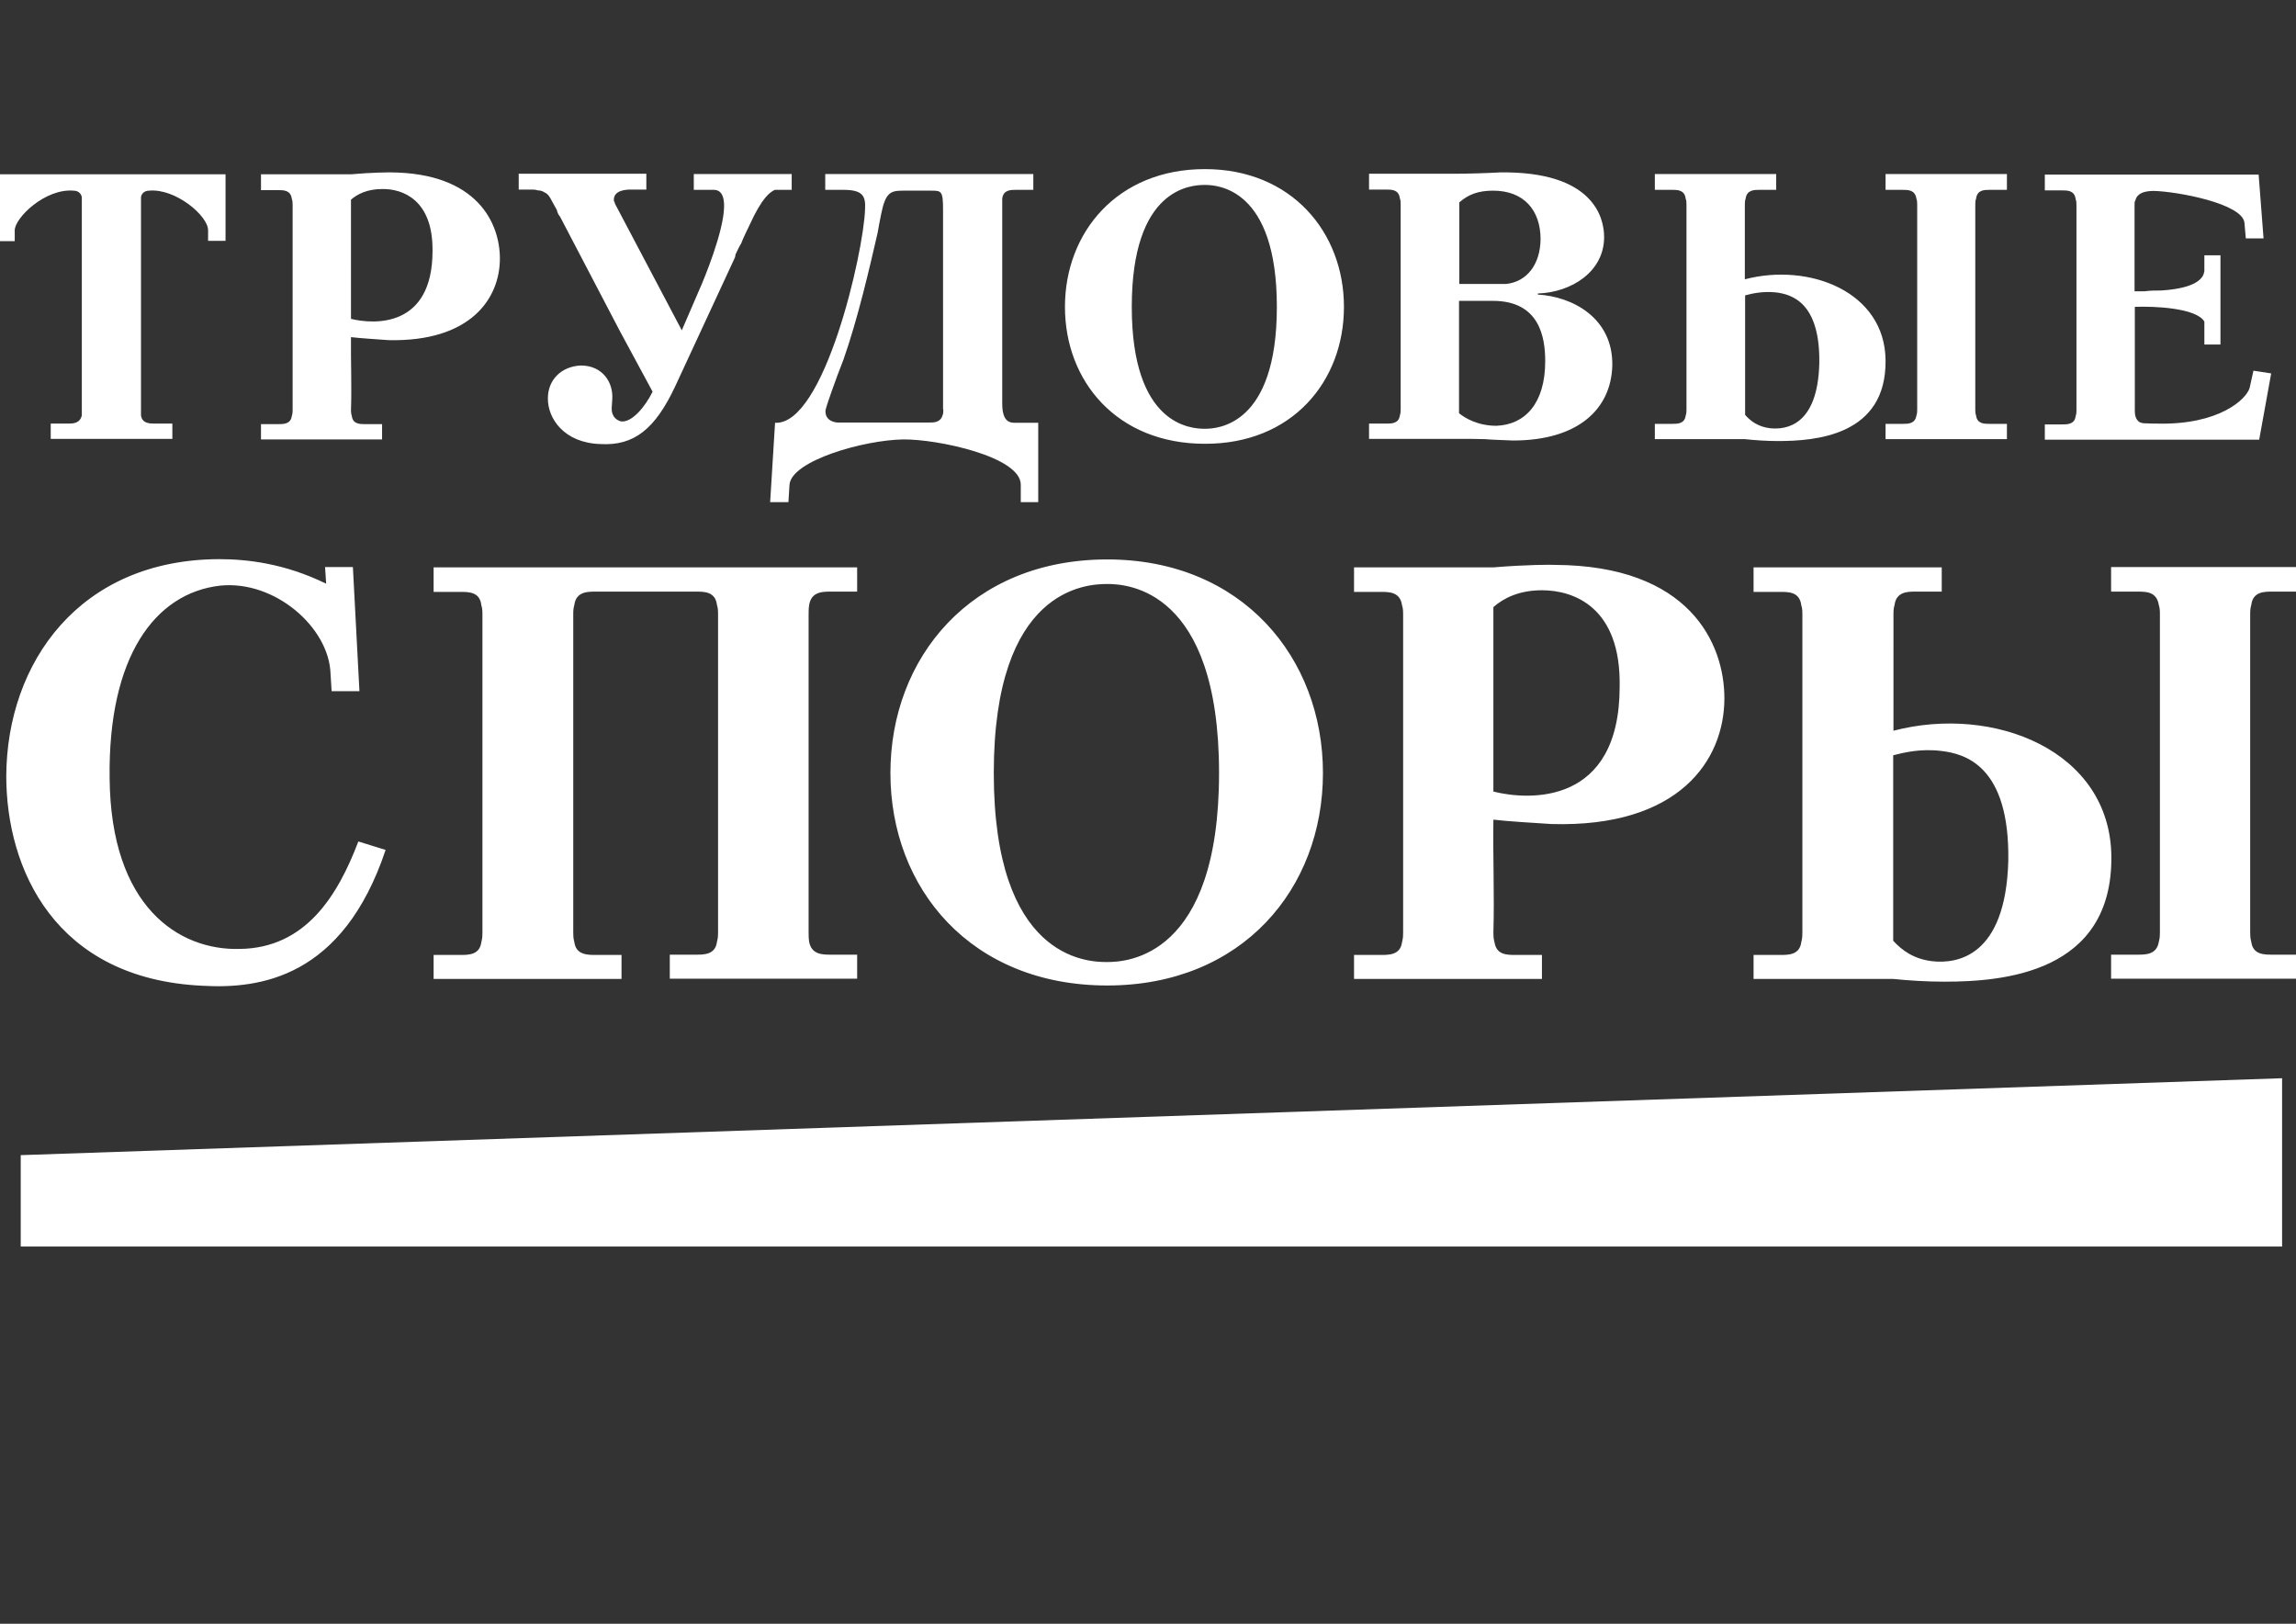
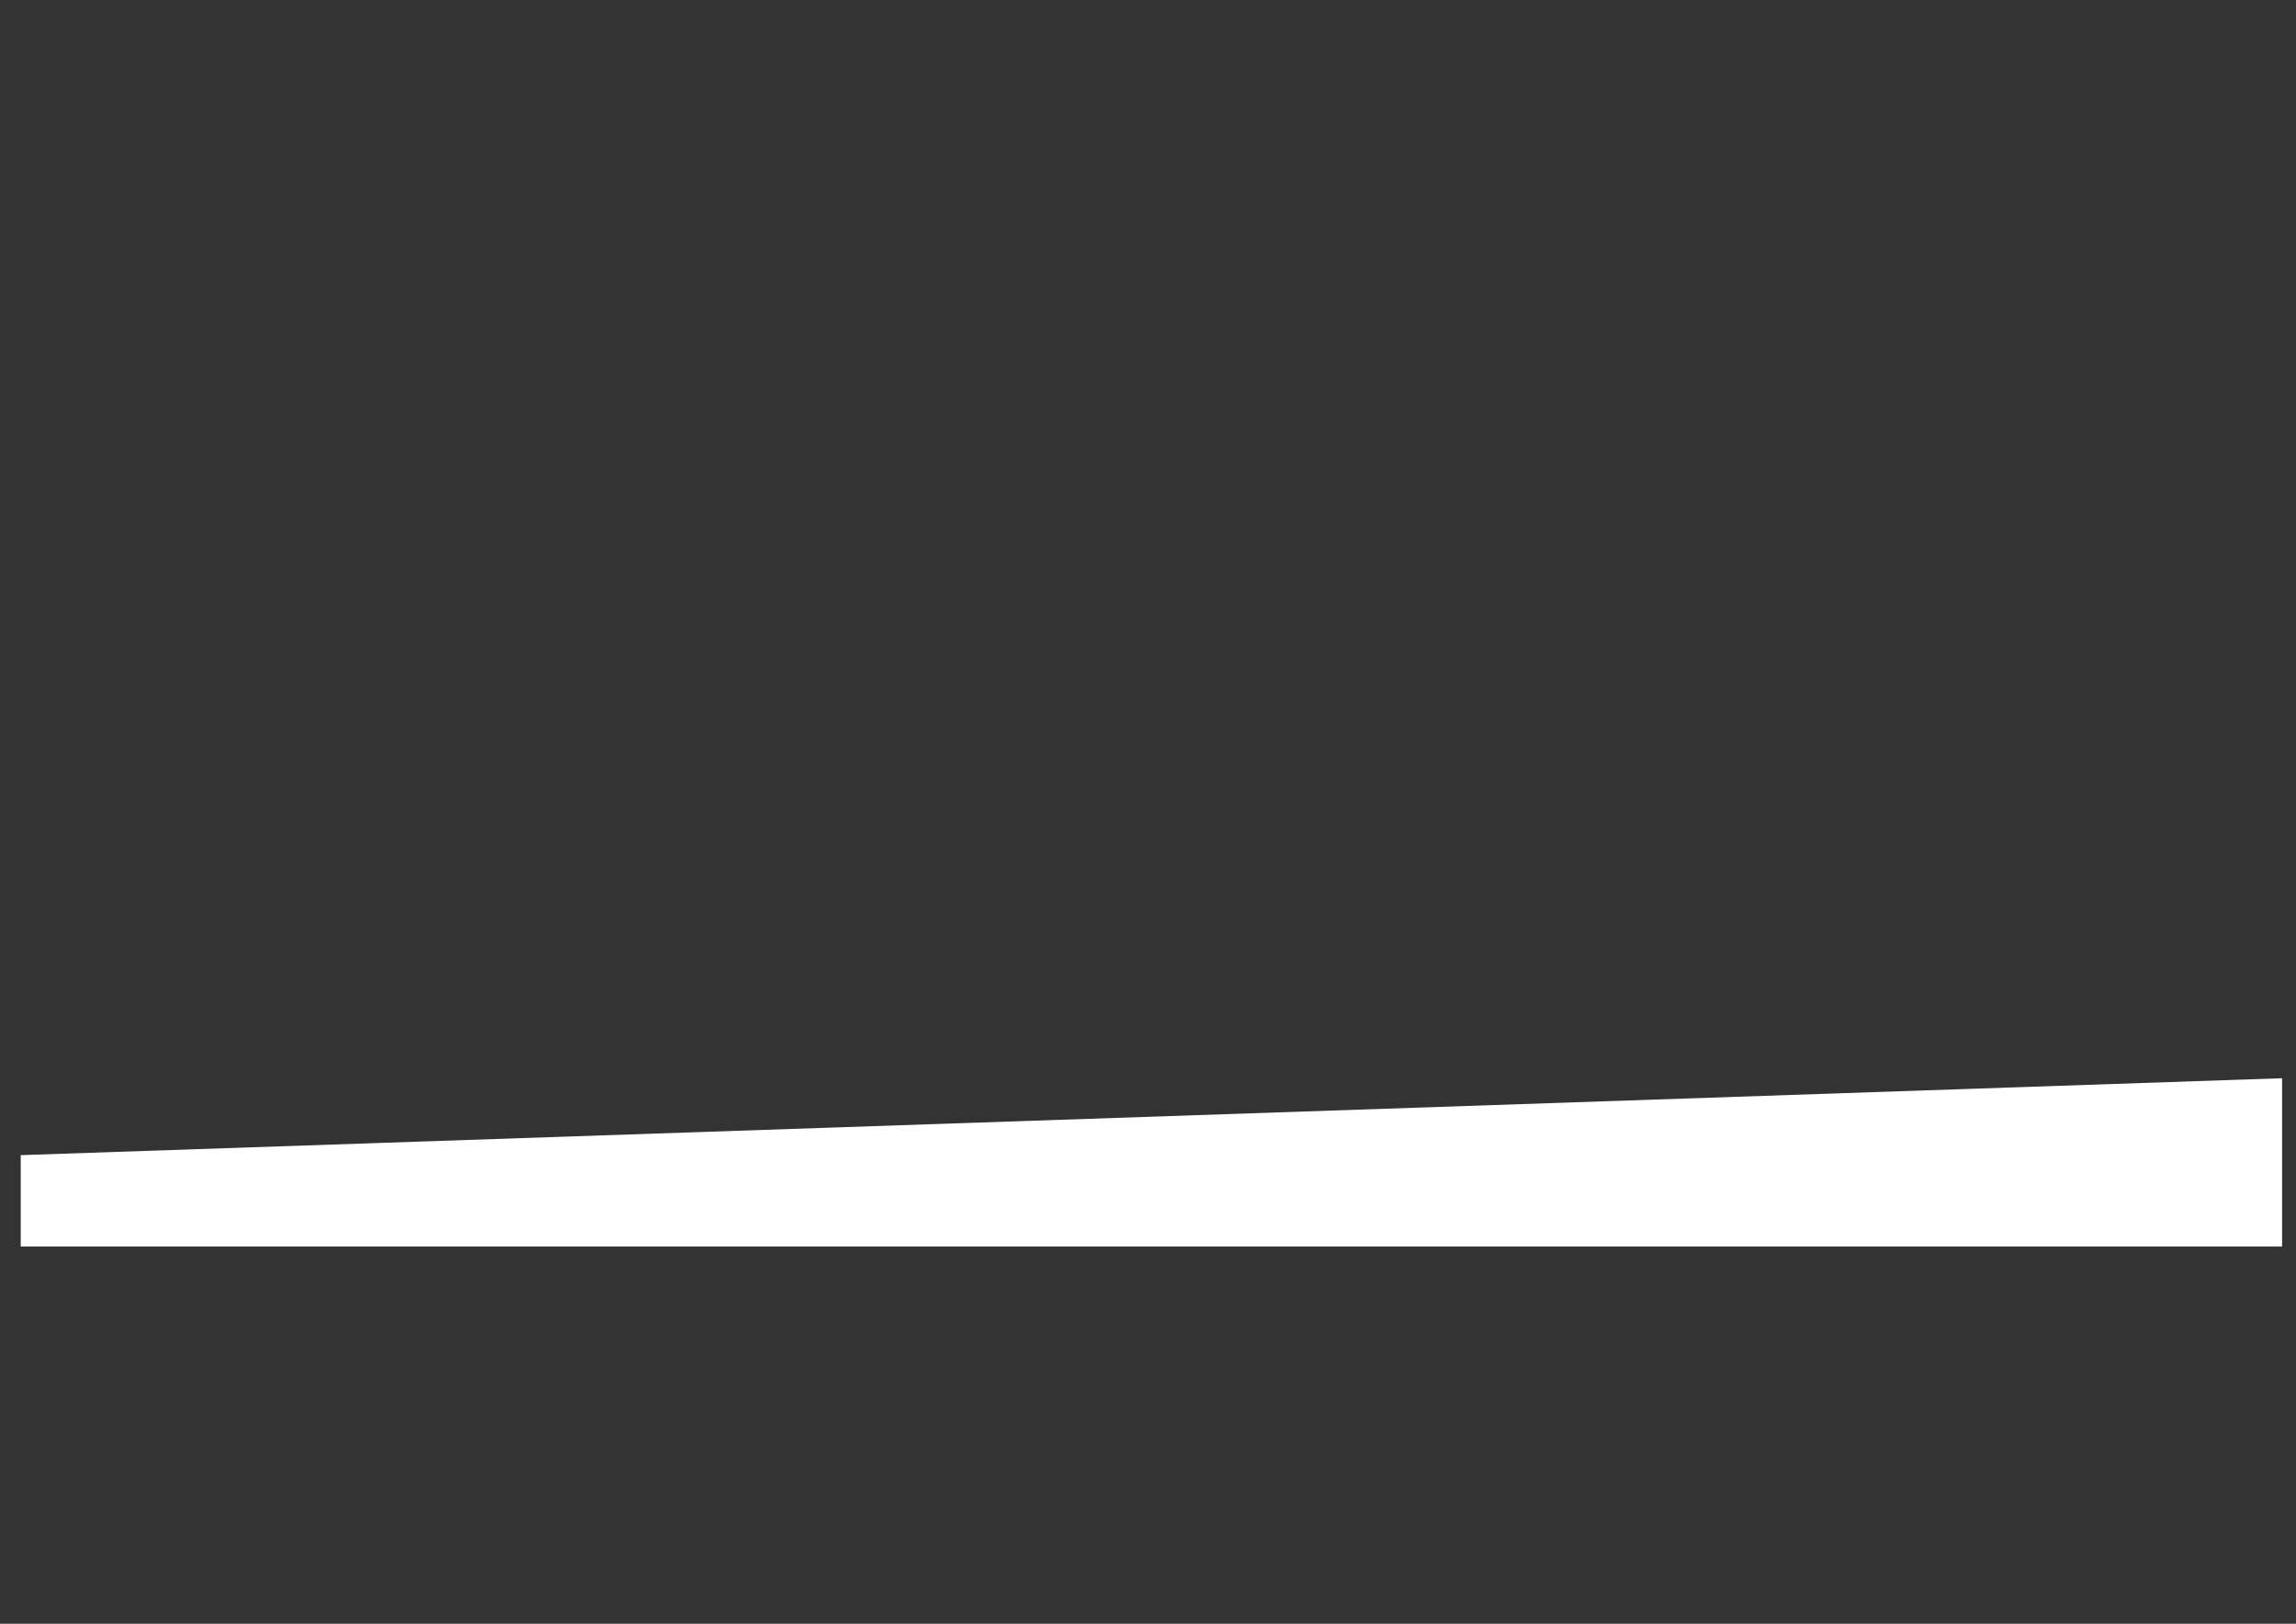
<svg xmlns="http://www.w3.org/2000/svg" xmlns:xlink="http://www.w3.org/1999/xlink" version="1.1" id="Layer_1" x="0px" y="0px" viewBox="0 0 841.9 595.3" enable-background="new 0 0 841.9 595.3" xml:space="preserve">
  <rect x="0" y="0" width="841.9" height="595.3" fill="#333333" stroke="none" />
  <g>
    <defs>
-       <rect id="SVGID_1_" x="-0.9" y="62" width="843.9" height="395" />
-     </defs>
+       </defs>
    <clipPath id="SVGID_2_">
      <use xlink:href="#SVGID_1_" overflow="visible" />
    </clipPath>
-     <path clip-path="url(#SVGID_2_)" fill="#FFFFFF" d="M694.2,276.9c3.9-1,10-2.5,17.5-1.6c8.7,1,25.3,5.3,24.7,40.4   c-1,35.3-19,37.7-27.9,36.7c-6.7-0.8-11-3.9-14.3-7.5V276.9z M712,208H643v9h9.8c3.1,0,7.1,0,7.7,4.9c0.4,1.2,0.4,2.3,0.4,3.7v3.5   v109.1v3.7c0,1,0,2-0.4,3.5c-0.6,4.7-4.7,4.7-7.7,4.7H643v8.8h51.2c5.9,0.6,12.4,1,18.8,1c21.4,0,61.6-3.1,61.2-45.9   c-0.4-38.9-43.2-55.7-79.9-46.1V229v-3.5c0-1.4,0-2.4,0.4-3.7c0.6-4.9,4.9-4.9,7.7-4.9h9.6V208z M364.4,283.4   c0-67.5,33.7-69.3,41.6-69.3c7.3,0,41,1.8,41,69.3c0,67.5-33.7,69.3-41,69.3C398,352.8,364.4,350.9,364.4,283.4 M326.5,283.4   c0,42.4,29.6,77.9,79.5,77.9c49.5,0,79.1-35.5,79.1-77.9c0-42.2-29.6-78.3-79.1-78.3C356,205.1,326.5,241.2,326.5,283.4 M314.4,208   H159v9h9.8c3.1,0,7.2,0,7.7,4.9c0.4,1.2,0.4,2.3,0.4,3.7v3.5v109.1v3.7c0,1,0,2-0.4,3.5c-0.6,4.7-4.7,4.7-7.7,4.7H159v8.8h68.9   v-8.8h-9.6c-2.8,0-7.1,0-7.7-4.7c-0.4-1.4-0.4-2.5-0.4-3.5v-3.7V229v-3.5c0-1.4,0-2.4,0.4-3.7c0.6-4.9,4.9-4.9,7.7-4.9h36.9   c3.1,0,7.1,0,7.7,4.9c0.4,1.2,0.4,2.3,0.4,3.7v3.5v109.1v3.7c0,1,0,2-0.4,3.5c-0.6,4.7-4.7,4.7-7.7,4.7h-9.6v8.8h68.7v-8.8h-9.6   c-3.1,0-7.1,0-8-4.7c-0.2-1.4-0.2-2.5-0.2-3.5v-3.7V229v-3.5c0-1.4,0-2.4,0.2-3.7c0.8-4.9,4.9-4.9,8-4.9h9.6V208z M2.3,284.5   c0,33.9,17.7,74.4,72,76.9c21,1.2,51.4-2.9,67.1-49.8l-10-3.1c-7.6,20-19.4,39.1-43.5,39.4c-22.4,0.6-47.3-15.5-47.7-62.6   c-0.6-44.4,16.5-67.9,40.6-70.6c20-2,39.8,15.3,40.4,32.2l0.4,6.5h10.2l-2.4-45.5h-10.2l0.4,6.1c-15.3-7.5-29.2-9-39.2-9   C29.2,205.1,2.5,242.9,2.3,284.5 M76.4,88.3h6.3V63.9H-0.9v24.5h6.3v-4C5.5,79.8,16.6,69,27,69.9c2.1,0,3,1.6,3,2.6v75.2v2.4v2.2   c-0.7,3-3.3,3-5.2,3h-6.2v5.6h44.6v-5.6h-6.5c-1.7,0-4.6,0-5-3v-2.2v-2.4V72.5c0-1.1,0.9-2.6,3-2.6c9.6-0.9,21.6,9.2,21.6,14.5   V88.3z M158.6,92c0,28.2-21.4,27-29.9,24.9V73.2c2.3-2,5.9-3.9,11.5-3.9C147.6,69.2,158.8,73.2,158.6,92 M183.3,94.8   c0-13-8.3-31.4-40.1-31.6c-0.7,0-6.7,0-14.5,0.7h-33v5.8h6.3c2,0,4.6,0,5,3.2c0.3,0.8,0.3,1.4,0.3,2.4v2.2v70.4v2.4   c0,0.6,0,1.3-0.3,2.2c-0.4,3-3,3-5,3h-6.3v5.6h44.4v-5.6H134c-2.1,0-4.6,0-5-3c-0.3-0.9-0.3-1.6-0.3-2.2c0.3-8.9-0.1-17.8,0-26.7   c3.2,0.4,9.8,0.8,13.7,1.1C172.6,125.4,183.3,109.4,183.3,94.8 M285.7,69.6h4.6v-5.8h-35.9v5.8h7.2c1,0,4.1,0,3.9,6.4   c-0.2,9-7.2,26-8.8,29.6l-6.7,15.5l-23.7-44.9c-0.3-0.5-0.5-0.9-0.8-1.5c-0.1-0.4-0.1-0.7-0.4-1c-0.4-4.2,5-4.2,6.2-4.2h5.7v-5.8   h-46.8v5.8h4.1h0.7c0.7,0,1.3,0,2.2,0.3c0.8,0,1.7,0.2,2.4,0.7c1.2,0.5,2,1.6,2.6,2.9c0.6,1.1,1.3,2.4,2,3.6   c0.2,1.1,0.6,1.7,1.2,2.5l21.8,41.7l12.1,22.4c-2.6,5.3-7.5,11.4-11.6,10.9c-1.3-0.4-3.5-1.4-3.4-5c0-0.8,0.2-2,0.2-3   C225,140.3,221,134,213,134c-7.2,0.3-12.1,5.3-12.1,12c-0.1,7.4,5.9,16.4,19.3,16.8c12.2,0.7,20-5.4,27.4-21.2l21.7-46.8   c0.3-0.5,0.3-0.9,0.4-1.5c0.6-1.3,1.3-2.8,2.1-4.1c0.8-2.2,2.1-4.6,3-6.6c4.7-10.3,7.5-12.1,9.3-13H285.7z M345.9,150.1   c0,0.9,0,1.6-0.3,2.2c-0.8,2.7-3.4,2.6-4.7,2.6h-33.8c-0.4,0-4.7-0.3-4.4-4.5c0-0.1,0.3-1.4,2.1-6.5c1.5-4.2,2.9-8.1,4.5-12.1   c5.3-15.1,9.6-33.8,12.5-46.4c0.4-2.2,0.8-4.6,1.3-6.9c1.6-7.9,3.4-8.6,8-8.6h10.4c3.7,0,4.3,0.1,4.3,7V148V150.1z M374.4,184.1   h6.3V155h-8.3c-1.7,0-4.9,0.1-4.9-7V77.4v-2.2v-2.4c0.4-3.2,3.1-3.2,5-3.2h6.4v-5.8h-76.3v5.8h6.6c7,0,8.3,2.1,8,7.1   c-0.5,15.9-15,79.3-33,78.3l-1.8,29.1h6.7l0.4-6.4c0.7-8.8,27.2-16.4,41.8-16.6c12.5-0.1,43,6.3,43,16.6V184.1z M468.2,112.5   c0,43.5-21.7,44.7-26.4,44.7c-5.1,0-26.8-1.2-26.8-44.7c0-43.6,21.7-44.7,26.8-44.7C446.5,67.8,468.2,69,468.2,112.5 M492.8,112.5   c0-27.2-19.1-50.5-51-50.5c-32.2,0-51.3,23.3-51.3,50.5c0,27.3,19.1,50.2,51.3,50.2C473.7,162.8,492.8,139.9,492.8,112.5    M547.7,222.5c3.5-3.1,9.2-6.1,17.7-6.1c11.6,0,29,6.1,28.5,35.3c0,43.6-33.2,41.8-46.3,38.5V222.5z M547.7,208h-51.2v9h9.8   c3.1,0,7.1,0,7.8,4.9c0.4,1.2,0.4,2.3,0.4,3.7v3.5v109.1v3.7c0,1,0,2-0.4,3.5c-0.6,4.7-4.7,4.7-7.8,4.7h-9.8v8.8h68.9v-8.8h-9.6   c-3.3,0-7.1,0-7.8-4.7c-0.4-1.4-0.4-2.5-0.4-3.5c0.4-13.9-0.2-27.5,0-41.4c4.9,0.6,15.1,1.2,21.2,1.6c46.9,1.4,63.5-23.4,63.5-46.1   c0-20.2-12.9-48.7-62.2-48.9C569.1,207,559.8,207,547.7,208 M566.6,132.4c0,15.4-7.3,23.3-17.9,23.7c-6.8,0-11.5-2.8-13.7-4.6   v-41.2h12.4C564.5,110.3,566.6,123.6,566.6,132.4 M552.3,104.1h-3.4h-1.4h-12.4V74.2c3.4-3,7.1-4.3,12.4-4.3   c11.3,0,17.4,7.2,17.4,17.8C564.8,96.9,559.9,103.3,552.3,104.1 M563.9,108v-0.4c12.2-0.4,24.3-7.9,24.3-20.7c0-7.2-4-24.1-38-23.7   c-5.3,0.3-12.4,0.5-17,0.5H502v5.8h6.3c2,0,4.6,0,5,3.2c0.3,0.8,0.3,1.4,0.3,2.4v2.2v70.4v2.4c0,0.6,0,1.3-0.3,2.2c-0.4,3-3,3-5,3   H502v5.6h33c3.2,0,6.5,0,9.5,0.1c3.3,0.3,6.8,0.3,10.3,0.5c24.2,0,36-11.8,36.4-27.5C591.5,116.5,576.5,108.7,563.9,108    M667.1,133.3c-0.6,22.8-12.2,24.3-18,23.7c-4.3-0.5-7.1-2.5-9.2-4.9v-43.8c2.5-0.7,6.5-1.6,11.3-1.1   C656.8,107.9,667.5,110.7,667.1,133.3 M691.4,132.1c-0.2-25.1-27.9-35.9-51.6-29.7v-25v-2.2c0-0.9,0-1.6,0.3-2.4   c0.4-3.2,3.2-3.2,5-3.2h6.2v-5.8h-44.5v5.8h6.3c2,0,4.6,0,5,3.2c0.3,0.8,0.3,1.4,0.3,2.4v2.2v70.4v2.4c0,0.6,0,1.3-0.3,2.2   c-0.4,3-3,3-5,3h-6.3v5.6h33c3.8,0.4,8,0.7,12.1,0.7C665.8,161.7,691.7,159.7,691.4,132.1 M691.4,161h44.5v-5.6h-6.3   c-2,0-4.6,0-5-3c-0.3-0.9-0.3-1.6-0.3-2.2v-2.4V77.4v-2.2c0-0.9,0-1.6,0.3-2.4c0.4-3.2,3-3.2,5-3.2h6.3v-5.8h-44.5v5.8h6.2   c2.1,0,4.6,0,5.1,3.2c0.3,0.8,0.3,1.4,0.3,2.4v2.2v70.4v2.4c0,0.6,0,1.3-0.3,2.2c-0.5,3-3,3-5.1,3h-6.2V161z M782.8,149.1v-36.6   c7.1-0.3,22.6,0.4,25.5,5.4v1.3v7.1h5.9V93.6h-5.9v5.8l-0.3,1.2c-0.7,1.6-3,5.1-15.5,5.9c-2,0-3.9,0-6.2,0.3h-3.6V75.4v-0.5   c0-0.7,0-1,0.3-1.4c0.3-1.3,1.3-3.5,6.8-3.5c8.5,0.2,32.5,4.6,33.2,11.7l0.5,5.7h6.5l-1.8-23.4h-78.4v5.8h6.3c2,0,4.6,0,5,3.2   c0.3,0.8,0.3,1.4,0.3,2.4v2.2v70.4v2.4c0,0.6,0,1.3-0.3,2.2c-0.4,3-3,3-5,3h-6.3v5.6h78.6l4.4-24.3l-6.5-1l-1.4,6.3   c-1.1,4-11,13.7-34.1,13.1c-1.3,0-2.5,0-3.9-0.1c-0.7,0-1.6,0-2.5-0.5C782.6,153.3,782.8,151.2,782.8,149.1 M825.1,229v-3.5   c0-1.4,0-2.4,0.4-3.7c0.6-4.9,4.7-4.9,7.7-4.9h9.8v-9h-68.9v9h9.6c3.3,0,7.1,0,7.9,4.9c0.4,1.2,0.4,2.3,0.4,3.7v3.5v109.1v3.7   c0,1,0,2-0.4,3.5c-0.8,4.7-4.7,4.7-7.9,4.7h-9.6v8.8h68.9v-8.8h-9.8c-3,0-7.1,0-7.7-4.7c-0.4-1.4-0.4-2.5-0.4-3.5v-3.7V229z" />
+     <path clip-path="url(#SVGID_2_)" fill="#FFFFFF" d="M694.2,276.9c3.9-1,10-2.5,17.5-1.6c8.7,1,25.3,5.3,24.7,40.4   c-1,35.3-19,37.7-27.9,36.7c-6.7-0.8-11-3.9-14.3-7.5V276.9z M712,208H643v9h9.8c3.1,0,7.1,0,7.7,4.9c0.4,1.2,0.4,2.3,0.4,3.7v3.5   v109.1v3.7c0,1,0,2-0.4,3.5c-0.6,4.7-4.7,4.7-7.7,4.7H643v8.8h51.2c5.9,0.6,12.4,1,18.8,1c21.4,0,61.6-3.1,61.2-45.9   c-0.4-38.9-43.2-55.7-79.9-46.1V229v-3.5c0-1.4,0-2.4,0.4-3.7c0.6-4.9,4.9-4.9,7.7-4.9h9.6V208z M364.4,283.4   c0-67.5,33.7-69.3,41.6-69.3c7.3,0,41,1.8,41,69.3c0,67.5-33.7,69.3-41,69.3C398,352.8,364.4,350.9,364.4,283.4 M326.5,283.4   c0,42.4,29.6,77.9,79.5,77.9c49.5,0,79.1-35.5,79.1-77.9c0-42.2-29.6-78.3-79.1-78.3C356,205.1,326.5,241.2,326.5,283.4 M314.4,208   H159v9h9.8c3.1,0,7.2,0,7.7,4.9c0.4,1.2,0.4,2.3,0.4,3.7v3.5v109.1v3.7c0,1,0,2-0.4,3.5c-0.6,4.7-4.7,4.7-7.7,4.7H159v8.8h68.9   v-8.8h-9.6c-2.8,0-7.1,0-7.7-4.7c-0.4-1.4-0.4-2.5-0.4-3.5v-3.7V229v-3.5c0-1.4,0-2.4,0.4-3.7c0.6-4.9,4.9-4.9,7.7-4.9h36.9   c3.1,0,7.1,0,7.7,4.9c0.4,1.2,0.4,2.3,0.4,3.7v3.5v109.1v3.7c0,1,0,2-0.4,3.5c-0.6,4.7-4.7,4.7-7.7,4.7h-9.6v8.8h68.7v-8.8h-9.6   c-3.1,0-7.1,0-8-4.7c-0.2-1.4-0.2-2.5-0.2-3.5v-3.7V229v-3.5c0-1.4,0-2.4,0.2-3.7c0.8-4.9,4.9-4.9,8-4.9h9.6V208z M2.3,284.5   c0,33.9,17.7,74.4,72,76.9c21,1.2,51.4-2.9,67.1-49.8l-10-3.1c-7.6,20-19.4,39.1-43.5,39.4c-22.4,0.6-47.3-15.5-47.7-62.6   c-0.6-44.4,16.5-67.9,40.6-70.6c20-2,39.8,15.3,40.4,32.2l0.4,6.5h10.2l-2.4-45.5h-10.2l0.4,6.1c-15.3-7.5-29.2-9-39.2-9   C29.2,205.1,2.5,242.9,2.3,284.5 M76.4,88.3h6.3V63.9H-0.9v24.5h6.3v-4C5.5,79.8,16.6,69,27,69.9c2.1,0,3,1.6,3,2.6v75.2v2.4v2.2   c-0.7,3-3.3,3-5.2,3h-6.2v5.6h44.6v-5.6h-6.5c-1.7,0-4.6,0-5-3v-2.2v-2.4V72.5c0-1.1,0.9-2.6,3-2.6c9.6-0.9,21.6,9.2,21.6,14.5   V88.3z M158.6,92c0,28.2-21.4,27-29.9,24.9V73.2c2.3-2,5.9-3.9,11.5-3.9C147.6,69.2,158.8,73.2,158.6,92 M183.3,94.8   c0-13-8.3-31.4-40.1-31.6c-0.7,0-6.7,0-14.5,0.7h-33v5.8h6.3c2,0,4.6,0,5,3.2c0.3,0.8,0.3,1.4,0.3,2.4v2.2v70.4v2.4   c0,0.6,0,1.3-0.3,2.2c-0.4,3-3,3-5,3h-6.3v5.6h44.4v-5.6H134c-2.1,0-4.6,0-5-3c-0.3-0.9-0.3-1.6-0.3-2.2c0.3-8.9-0.1-17.8,0-26.7   c3.2,0.4,9.8,0.8,13.7,1.1C172.6,125.4,183.3,109.4,183.3,94.8 M285.7,69.6h4.6v-5.8h-35.9v5.8h7.2c1,0,4.1,0,3.9,6.4   c-0.2,9-7.2,26-8.8,29.6l-6.7,15.5l-23.7-44.9c-0.3-0.5-0.5-0.9-0.8-1.5c-0.1-0.4-0.1-0.7-0.4-1c-0.4-4.2,5-4.2,6.2-4.2h5.7v-5.8   h-46.8v5.8h4.1h0.7c0.7,0,1.3,0,2.2,0.3c0.8,0,1.7,0.2,2.4,0.7c1.2,0.5,2,1.6,2.6,2.9c0.6,1.1,1.3,2.4,2,3.6   c0.2,1.1,0.6,1.7,1.2,2.5l21.8,41.7l12.1,22.4c-2.6,5.3-7.5,11.4-11.6,10.9c-1.3-0.4-3.5-1.4-3.4-5c0-0.8,0.2-2,0.2-3   C225,140.3,221,134,213,134c-7.2,0.3-12.1,5.3-12.1,12c-0.1,7.4,5.9,16.4,19.3,16.8c12.2,0.7,20-5.4,27.4-21.2l21.7-46.8   c0.3-0.5,0.3-0.9,0.4-1.5c0.6-1.3,1.3-2.8,2.1-4.1c0.8-2.2,2.1-4.6,3-6.6c4.7-10.3,7.5-12.1,9.3-13H285.7z M345.9,150.1   c0,0.9,0,1.6-0.3,2.2c-0.8,2.7-3.4,2.6-4.7,2.6h-33.8c-0.4,0-4.7-0.3-4.4-4.5c0-0.1,0.3-1.4,2.1-6.5c1.5-4.2,2.9-8.1,4.5-12.1   c5.3-15.1,9.6-33.8,12.5-46.4c0.4-2.2,0.8-4.6,1.3-6.9c1.6-7.9,3.4-8.6,8-8.6h10.4c3.7,0,4.3,0.1,4.3,7V148V150.1z M374.4,184.1   h6.3V155h-8.3c-1.7,0-4.9,0.1-4.9-7V77.4v-2.2v-2.4c0.4-3.2,3.1-3.2,5-3.2h6.4v-5.8h-76.3v5.8h6.6c7,0,8.3,2.1,8,7.1   c-0.5,15.9-15,79.3-33,78.3l-1.8,29.1h6.7l0.4-6.4c0.7-8.8,27.2-16.4,41.8-16.6c12.5-0.1,43,6.3,43,16.6V184.1z M468.2,112.5   c0,43.5-21.7,44.7-26.4,44.7c-5.1,0-26.8-1.2-26.8-44.7c0-43.6,21.7-44.7,26.8-44.7C446.5,67.8,468.2,69,468.2,112.5 M492.8,112.5   c0-27.2-19.1-50.5-51-50.5c-32.2,0-51.3,23.3-51.3,50.5c0,27.3,19.1,50.2,51.3,50.2C473.7,162.8,492.8,139.9,492.8,112.5    M547.7,222.5c3.5-3.1,9.2-6.1,17.7-6.1c11.6,0,29,6.1,28.5,35.3c0,43.6-33.2,41.8-46.3,38.5V222.5z M547.7,208h-51.2v9h9.8   c3.1,0,7.1,0,7.8,4.9c0.4,1.2,0.4,2.3,0.4,3.7v3.5v109.1v3.7c0,1,0,2-0.4,3.5c-0.6,4.7-4.7,4.7-7.8,4.7h-9.8v8.8h68.9v-8.8h-9.6   c-3.3,0-7.1,0-7.8-4.7c-0.4-1.4-0.4-2.5-0.4-3.5c0.4-13.9-0.2-27.5,0-41.4c4.9,0.6,15.1,1.2,21.2,1.6c46.9,1.4,63.5-23.4,63.5-46.1   c0-20.2-12.9-48.7-62.2-48.9C569.1,207,559.8,207,547.7,208 M566.6,132.4c0,15.4-7.3,23.3-17.9,23.7c-6.8,0-11.5-2.8-13.7-4.6   v-41.2h12.4C564.5,110.3,566.6,123.6,566.6,132.4 M552.3,104.1h-3.4h-1.4h-12.4V74.2c3.4-3,7.1-4.3,12.4-4.3   c11.3,0,17.4,7.2,17.4,17.8C564.8,96.9,559.9,103.3,552.3,104.1 M563.9,108v-0.4c12.2-0.4,24.3-7.9,24.3-20.7c0-7.2-4-24.1-38-23.7   c-5.3,0.3-12.4,0.5-17,0.5H502v5.8h6.3c2,0,4.6,0,5,3.2c0.3,0.8,0.3,1.4,0.3,2.4v2.2v70.4v2.4c0,0.6,0,1.3-0.3,2.2c-0.4,3-3,3-5,3   H502v5.6h33c3.2,0,6.5,0,9.5,0.1c3.3,0.3,6.8,0.3,10.3,0.5c24.2,0,36-11.8,36.4-27.5C591.5,116.5,576.5,108.7,563.9,108    M667.1,133.3c-0.6,22.8-12.2,24.3-18,23.7c-4.3-0.5-7.1-2.5-9.2-4.9v-43.8c2.5-0.7,6.5-1.6,11.3-1.1   C656.8,107.9,667.5,110.7,667.1,133.3 M691.4,132.1c-0.2-25.1-27.9-35.9-51.6-29.7v-25v-2.2c0-0.9,0-1.6,0.3-2.4   c0.4-3.2,3.2-3.2,5-3.2v-5.8h-44.5v5.8h6.3c2,0,4.6,0,5,3.2c0.3,0.8,0.3,1.4,0.3,2.4v2.2v70.4v2.4c0,0.6,0,1.3-0.3,2.2   c-0.4,3-3,3-5,3h-6.3v5.6h33c3.8,0.4,8,0.7,12.1,0.7C665.8,161.7,691.7,159.7,691.4,132.1 M691.4,161h44.5v-5.6h-6.3   c-2,0-4.6,0-5-3c-0.3-0.9-0.3-1.6-0.3-2.2v-2.4V77.4v-2.2c0-0.9,0-1.6,0.3-2.4c0.4-3.2,3-3.2,5-3.2h6.3v-5.8h-44.5v5.8h6.2   c2.1,0,4.6,0,5.1,3.2c0.3,0.8,0.3,1.4,0.3,2.4v2.2v70.4v2.4c0,0.6,0,1.3-0.3,2.2c-0.5,3-3,3-5.1,3h-6.2V161z M782.8,149.1v-36.6   c7.1-0.3,22.6,0.4,25.5,5.4v1.3v7.1h5.9V93.6h-5.9v5.8l-0.3,1.2c-0.7,1.6-3,5.1-15.5,5.9c-2,0-3.9,0-6.2,0.3h-3.6V75.4v-0.5   c0-0.7,0-1,0.3-1.4c0.3-1.3,1.3-3.5,6.8-3.5c8.5,0.2,32.5,4.6,33.2,11.7l0.5,5.7h6.5l-1.8-23.4h-78.4v5.8h6.3c2,0,4.6,0,5,3.2   c0.3,0.8,0.3,1.4,0.3,2.4v2.2v70.4v2.4c0,0.6,0,1.3-0.3,2.2c-0.4,3-3,3-5,3h-6.3v5.6h78.6l4.4-24.3l-6.5-1l-1.4,6.3   c-1.1,4-11,13.7-34.1,13.1c-1.3,0-2.5,0-3.9-0.1c-0.7,0-1.6,0-2.5-0.5C782.6,153.3,782.8,151.2,782.8,149.1 M825.1,229v-3.5   c0-1.4,0-2.4,0.4-3.7c0.6-4.9,4.7-4.9,7.7-4.9h9.8v-9h-68.9v9h9.6c3.3,0,7.1,0,7.9,4.9c0.4,1.2,0.4,2.3,0.4,3.7v3.5v109.1v3.7   c0,1,0,2-0.4,3.5c-0.8,4.7-4.7,4.7-7.9,4.7h-9.6v8.8h68.9v-8.8h-9.8c-3,0-7.1,0-7.7-4.7c-0.4-1.4-0.4-2.5-0.4-3.5v-3.7V229z" />
  </g>
  <polygon fill="#FFFFFF" points="7.6,423.5 7.6,457 836.8,457 836.8,395.3 " />
</svg>